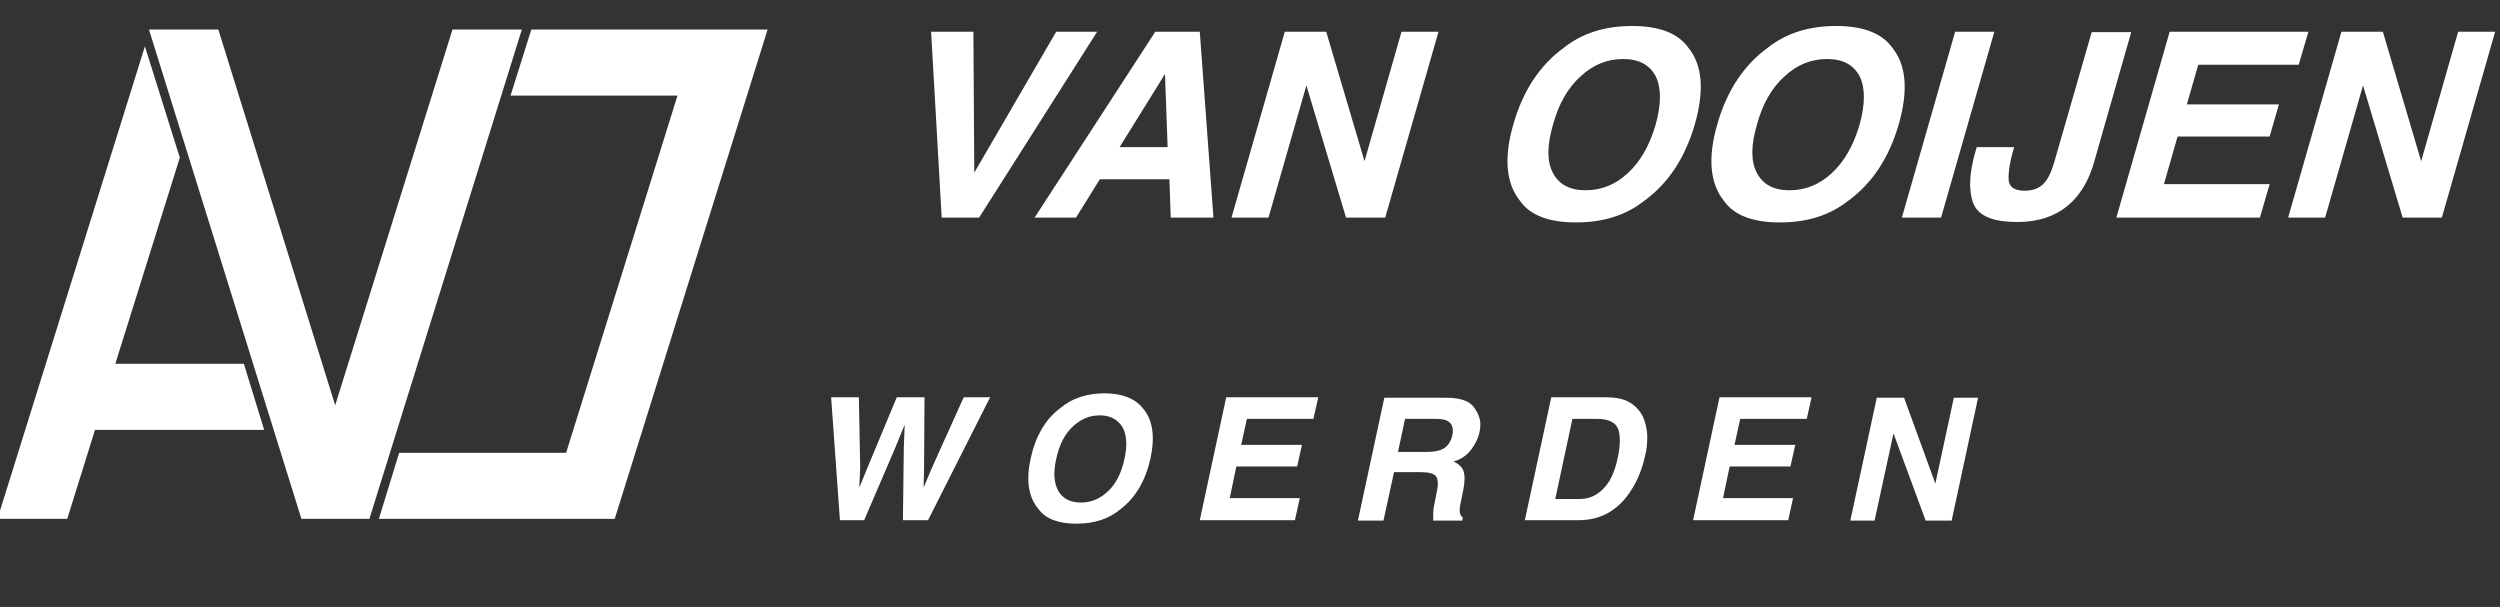
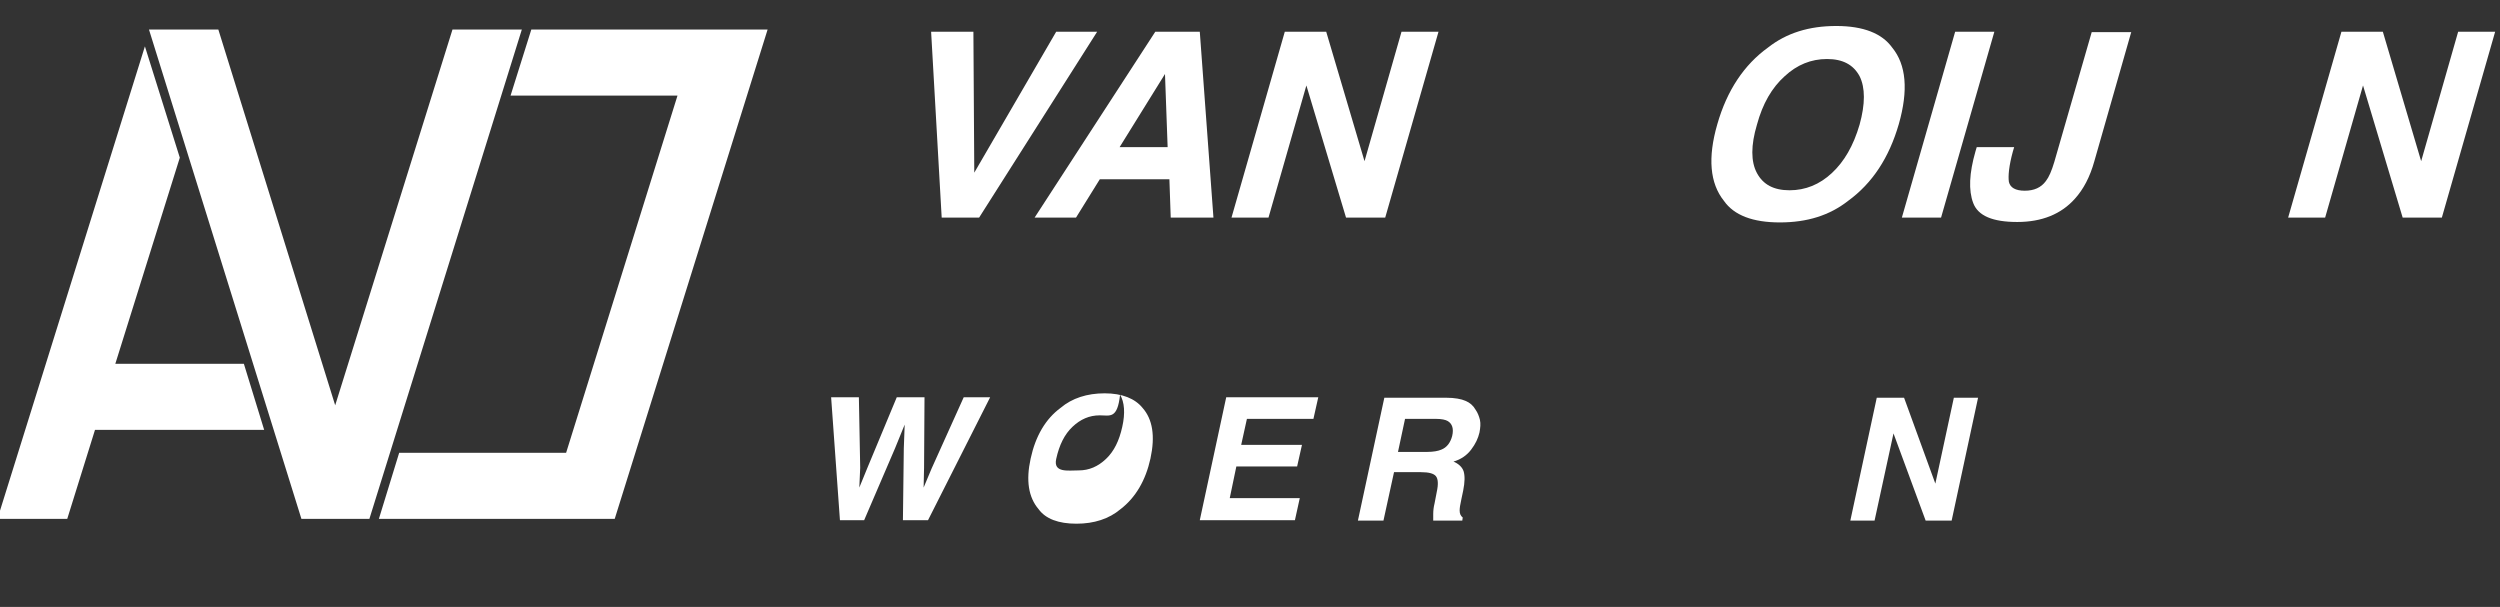
<svg xmlns="http://www.w3.org/2000/svg" version="1.1" id="Laag_3" x="0px" y="0px" viewBox="0 0 567.6 137.8" style="enable-background:new 0 0 567.6 137.8;" xml:space="preserve">
  <rect x="0" y="0" width="567.6" height="137.8" fill="#333333" stroke="none" />
  <style type="text/css">
	.st0{fill:#FFFFFF;stroke:#FFFFFF;}
	.st1{fill:#FFFFFF;}
</style>
  <polygon class="st0" points="163.9,7.2 163.9,7.2 121,7.2 116.6,21.2 154.5,21.2 128.9,103.3 91,103.3 86.7,117.3 124.5,117.3   137.3,117.3 139.2,117.3 173.6,7.2 " />
  <polygon class="st0" points="55,83.1 25.5,83.1 40.3,35.8 32.9,12.2 0.1,117.3 14.9,117.3 21.2,97.1 59.3,97.1 " />
  <polygon class="st0" points="103.1,7.2 76.1,93.7 49.2,7.2 34.5,7.2 68.8,117.3 83.5,117.3 117.8,7.2 " />
  <g>
    <path class="st1" d="M205.2,101.8l0.2-5.4l-2.2,5.4l-7,16.3h-5.5l-2-27.9h6.3l0.3,16l-0.2,4.5l1.8-4.4l6.7-16.1h6.3l-0.1,16   l-0.1,4.5l1.8-4.3l7.3-16.2h6l-14.1,27.9h-5.7L205.2,101.8z" />
-     <path class="st1" d="M259.4,92.6c2.3,2.6,2.9,6.4,1.8,11.5c-1.1,5-3.4,8.9-6.8,11.5c-2.6,2.2-6,3.3-10,3.3c-4.1,0-7-1.1-8.6-3.3   c-2.3-2.7-2.9-6.5-1.8-11.5c1.1-5.1,3.4-9,6.8-11.5c2.6-2.2,6-3.3,10-3.3S257.7,90.5,259.4,92.6z M249.7,94.3   c-2.4,0-4.4,0.9-6.2,2.6s-3,4.1-3.7,7.3c-0.7,3.1-0.5,5.6,0.5,7.3s2.7,2.6,5.1,2.6s4.4-0.9,6.2-2.6c1.8-1.7,3-4.1,3.7-7.3   c0.7-3.1,0.5-5.6-0.5-7.3C253.7,95.2,252,94.3,249.7,94.3z" />
+     <path class="st1" d="M259.4,92.6c2.3,2.6,2.9,6.4,1.8,11.5c-1.1,5-3.4,8.9-6.8,11.5c-2.6,2.2-6,3.3-10,3.3c-4.1,0-7-1.1-8.6-3.3   c-2.3-2.7-2.9-6.5-1.8-11.5c1.1-5.1,3.4-9,6.8-11.5c2.6-2.2,6-3.3,10-3.3S257.7,90.5,259.4,92.6z M249.7,94.3   c-2.4,0-4.4,0.9-6.2,2.6s-3,4.1-3.7,7.3s2.7,2.6,5.1,2.6s4.4-0.9,6.2-2.6c1.8-1.7,3-4.1,3.7-7.3   c0.7-3.1,0.5-5.6-0.5-7.3C253.7,95.2,252,94.3,249.7,94.3z" />
    <path class="st1" d="M295.1,113.1l-1.1,5h-21.6l6-27.9h20.9l-1.1,4.9h-15.1l-1.3,5.9h13.8l-1.1,4.9h-13.8l-1.5,7.2H295.1z" />
    <path class="st1" d="M325.4,116.7c0-0.8,0.1-1.6,0.3-2.4l0.5-2.6c0.4-1.8,0.3-3-0.2-3.6s-1.6-0.9-3.4-0.9h-6.1l-2.4,11h-5.8l6-27.9   h14c2,0,3.5,0.3,4.4,0.7c1,0.4,1.8,1.1,2.3,2c0.5,0.7,0.8,1.5,1,2.3c0.2,0.9,0.1,1.8-0.1,2.9c-0.3,1.3-0.9,2.6-1.9,3.9   c-1,1.3-2.3,2.2-4,2.7c1.2,0.5,2,1.3,2.3,2.2c0.3,1,0.3,2.4-0.1,4.4l-0.4,1.9c-0.3,1.3-0.4,2.1-0.4,2.6c0,0.7,0.2,1.2,0.7,1.6   l-0.1,0.7h-6.6C325.4,117.5,325.4,117.1,325.4,116.7z M326,95.1H319l-1.6,7.5h6.7c1.3,0,2.4-0.2,3.1-0.5c1.3-0.5,2.1-1.6,2.5-3.1   c0.4-1.7,0-2.8-1-3.4C328.2,95.3,327.3,95.1,326,95.1z" />
-     <path class="st1" d="M372.9,94.4c0.7,1.4,1,2.9,1.1,4.5c0,1.6-0.1,3.2-0.5,4.6c-0.8,3.7-2.3,6.9-4.3,9.4c-2.8,3.5-6.4,5.2-10.7,5.2   h-12.3l6-27.9h12.3c1.8,0,3.2,0.2,4.3,0.6C370.6,91.5,372,92.7,372.9,94.4z M367.3,103.9c0.6-2.8,0.6-5,0.1-6.5   c-0.6-1.5-2.2-2.3-4.9-2.3H357l-3.9,18.2h5.5c2.8,0,5.1-1.4,6.8-4.1C366.2,107.8,366.9,106,367.3,103.9z" />
-     <path class="st1" d="M407.1,113.1l-1.1,5h-21.6l6-27.9h20.9l-1.1,4.9h-15.1l-1.3,5.9h13.8l-1.1,4.9h-13.8l-1.5,7.2H407.1z" />
    <path class="st1" d="M437.2,118.2l-7.3-19.8l-4.3,19.8h-5.5l6-27.9h6.2l7.1,19.5l4.2-19.5h5.5l-6,27.9H437.2z" />
  </g>
  <g>
    <g>
      <path class="st1" d="M221.2,39.2l18.6-32h9.3l-26.8,42.2h-8.5l-2.4-42.2h9.6L221.2,39.2z" />
      <path class="st1" d="M272.4,7.2l3.1,42.2h-9.7l-0.3-8.7h-15.8l-5.4,8.7h-9.4l27.4-42.2H272.4z M264.5,16.8l-10.3,16.6h10.9    L264.5,16.8z" />
    </g>
    <g>
      <path class="st1" d="M305.6,49.4l-9-30l-8.6,30h-8.4l12.1-42.2h9.4l8.7,29.4l8.4-29.4h8.4l-12.1,42.2H305.6z" />
-       <path class="st1" d="M383.3,10.8c3.2,3.9,3.7,9.7,1.5,17.4c-2.2,7.6-6,13.4-11.5,17.4c-4.2,3.3-9.3,4.9-15.5,4.9    c-6.1,0-10.4-1.6-12.7-4.9c-3.2-4-3.7-9.8-1.5-17.4c2.2-7.7,6.1-13.5,11.5-17.4c4.2-3.3,9.3-4.9,15.5-4.9    C376.8,5.9,381,7.6,383.3,10.8z M368.5,13.4c-3.6,0-6.8,1.3-9.6,3.9c-2.9,2.6-5,6.2-6.3,11c-1.4,4.7-1.4,8.4,0,11    c1.4,2.6,3.8,3.9,7.4,3.9c3.6,0,6.8-1.3,9.6-3.9c2.8-2.6,4.9-6.2,6.3-11c1.3-4.7,1.3-8.4,0-11C374.5,14.7,372.1,13.4,368.5,13.4z" />
      <path class="st1" d="M429.6,10.8c3.2,3.9,3.7,9.7,1.5,17.4c-2.2,7.6-6,13.4-11.5,17.4c-4.2,3.3-9.3,4.9-15.5,4.9    c-6.1,0-10.4-1.6-12.7-4.9c-3.2-4-3.7-9.8-1.5-17.4c2.2-7.7,6.1-13.5,11.5-17.4c4.2-3.3,9.3-4.9,15.5-4.9    C423.1,5.9,427.3,7.6,429.6,10.8z M414.8,13.4c-3.6,0-6.8,1.3-9.6,3.9c-2.9,2.6-5,6.2-6.3,11c-1.4,4.7-1.4,8.4,0,11    c1.4,2.6,3.8,3.9,7.4,3.9c3.6,0,6.8-1.3,9.6-3.9c2.8-2.6,4.9-6.2,6.3-11c1.3-4.7,1.3-8.4,0-11C420.8,14.7,418.4,13.4,414.8,13.4z" />
    </g>
    <g>
      <path class="st1" d="M431.8,49.4l12.1-42.2h8.9l-12.1,42.2H431.8z" />
      <path class="st1" d="M483.9,7.2l-8.4,29.4c-1,3.6-2.5,6.4-4.4,8.5c-3.1,3.5-7.5,5.3-13.1,5.3s-8.9-1.4-10-4.3    c-1.1-2.9-0.9-6.8,0.5-11.7l0.3-1h8.5l-0.3,1c-0.9,3.3-1.1,5.6-0.9,6.9c0.3,1.3,1.5,2,3.6,2c2.1,0,3.7-0.7,4.8-2.2    c0.7-0.9,1.3-2.3,1.9-4.3l8.5-29.5H483.9z" />
    </g>
    <g>
-       <path class="st1" d="M515.3,41.8l-2.2,7.6h-32.6l12.1-42.2h31.5l-2.2,7.5h-22.8l-2.6,9h20.9l-2.1,7.3h-20.9l-3.1,10.8H515.3z" />
      <path class="st1" d="M545.5,49.4l-9-30l-8.6,30h-8.4l12.1-42.2h9.4l8.7,29.4l8.4-29.4h8.4l-12.1,42.2H545.5z" />
    </g>
  </g>
</svg>